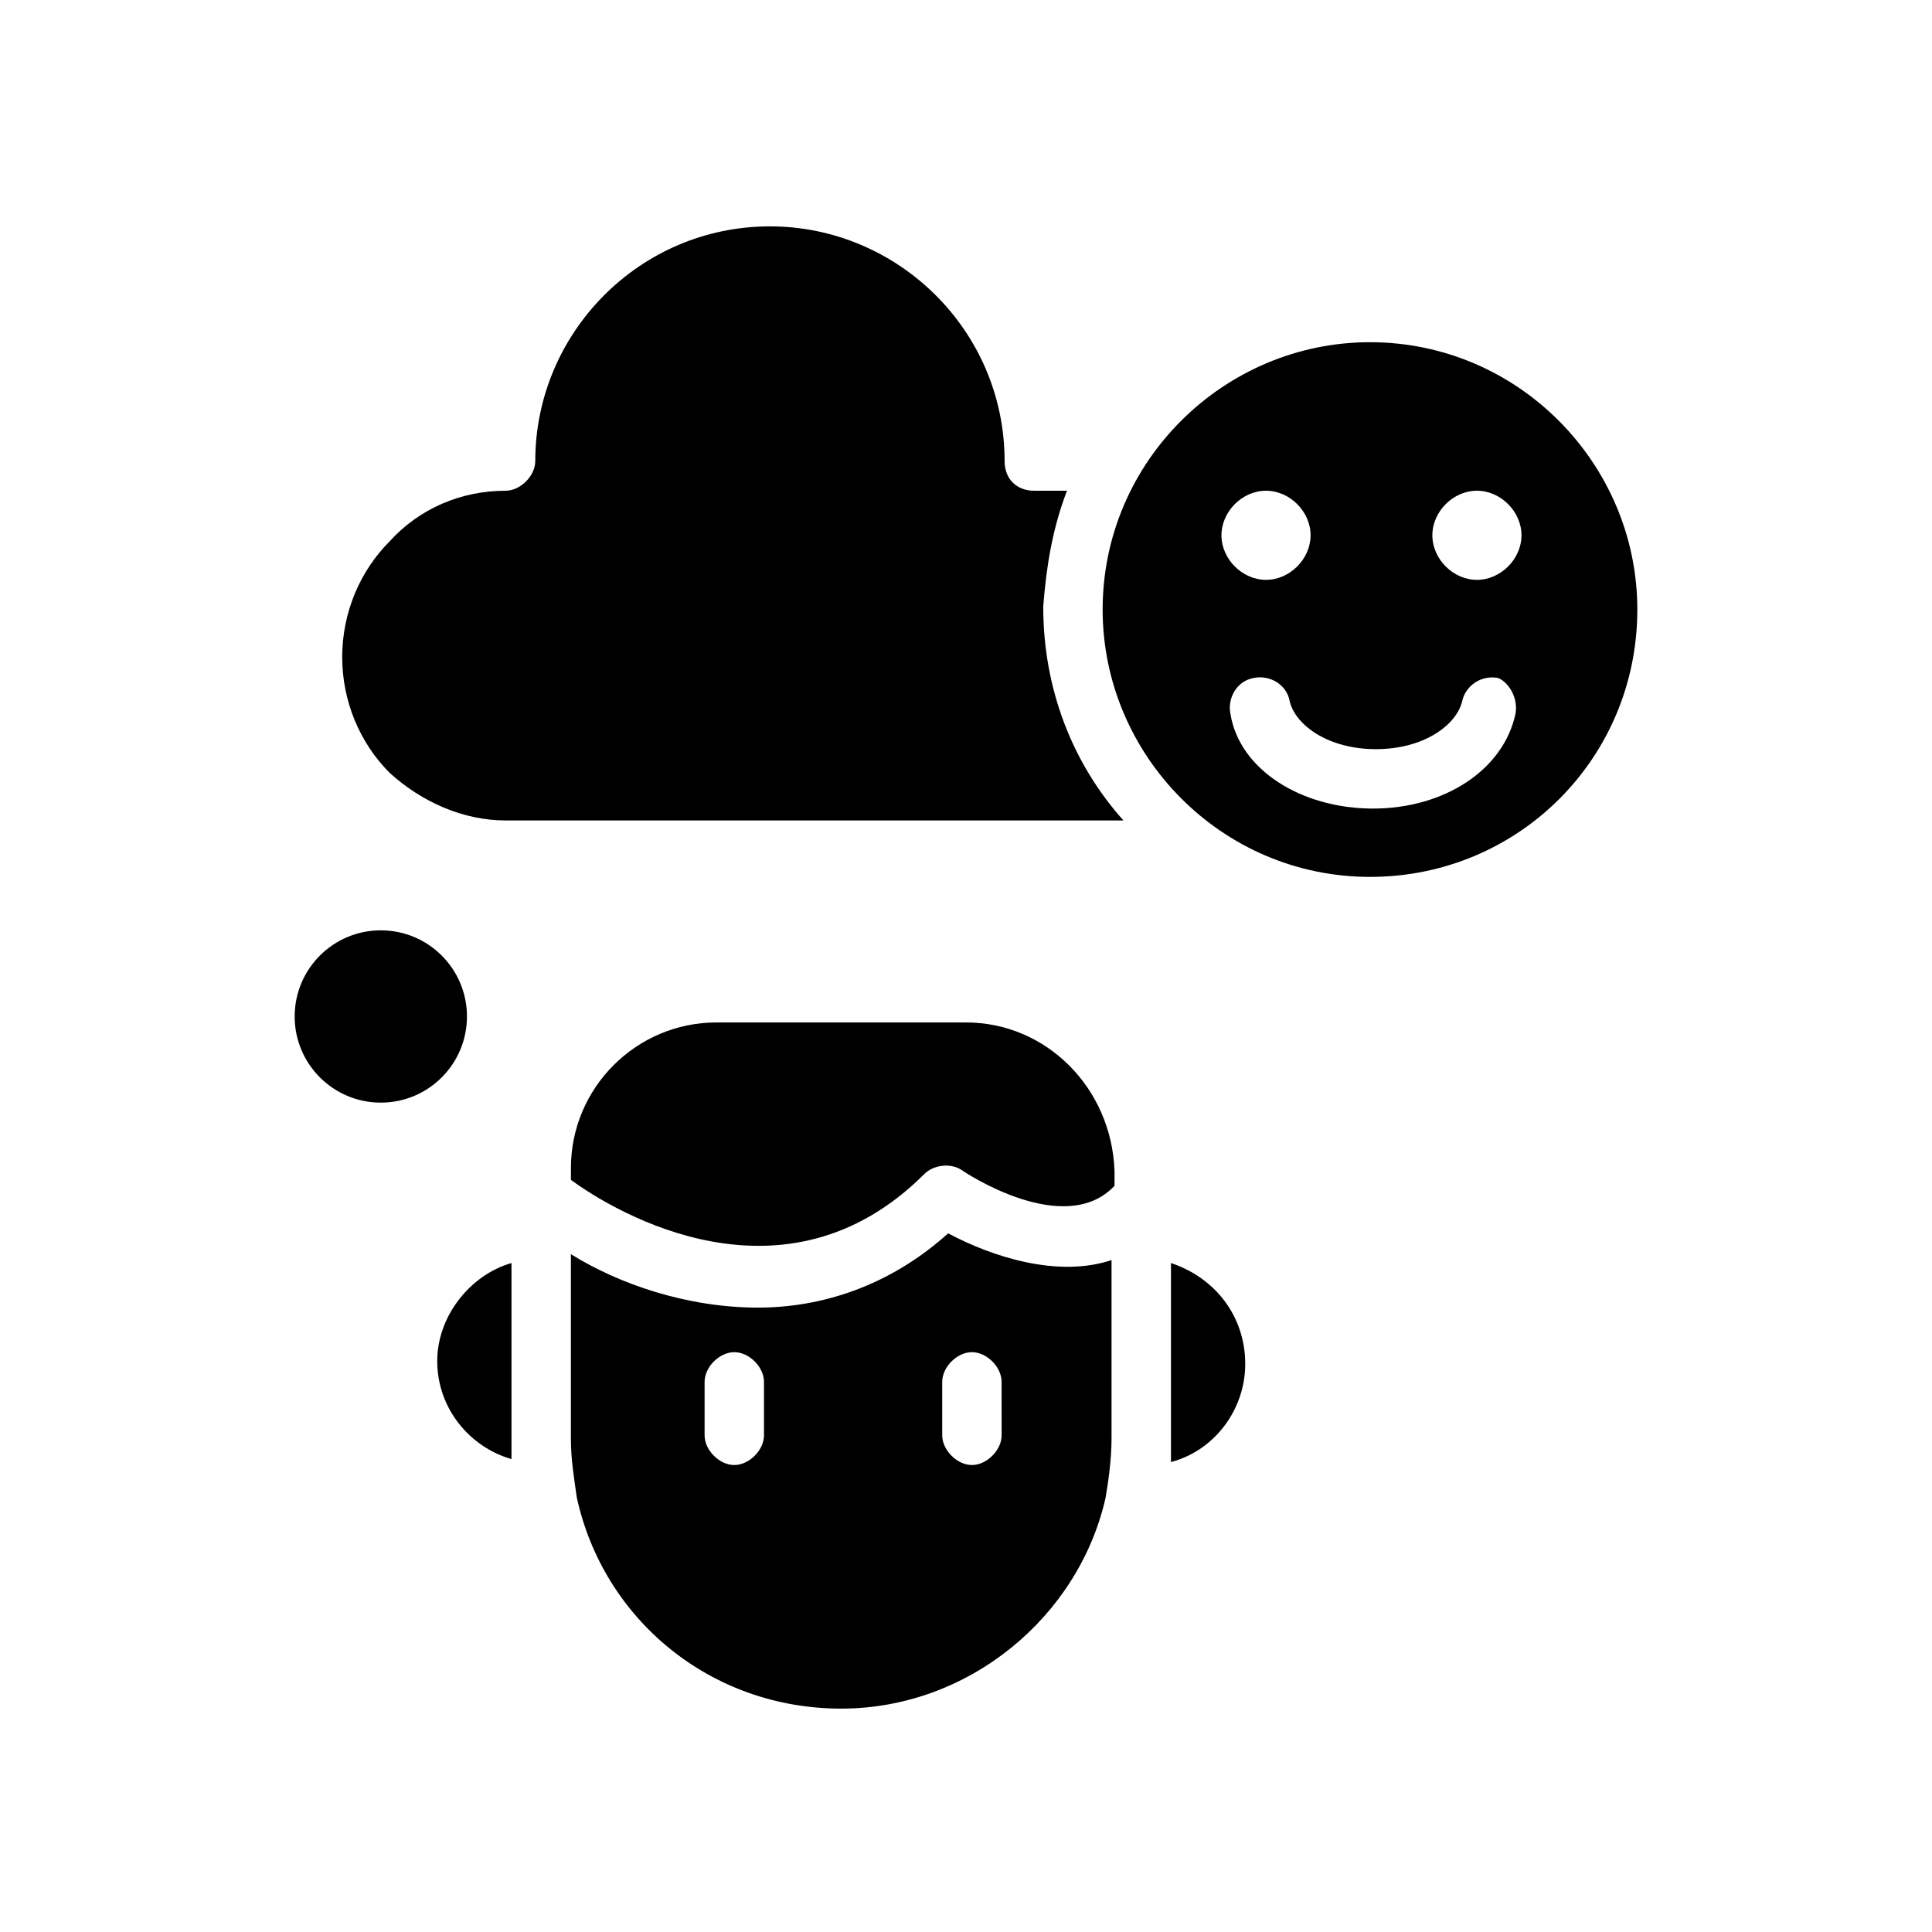
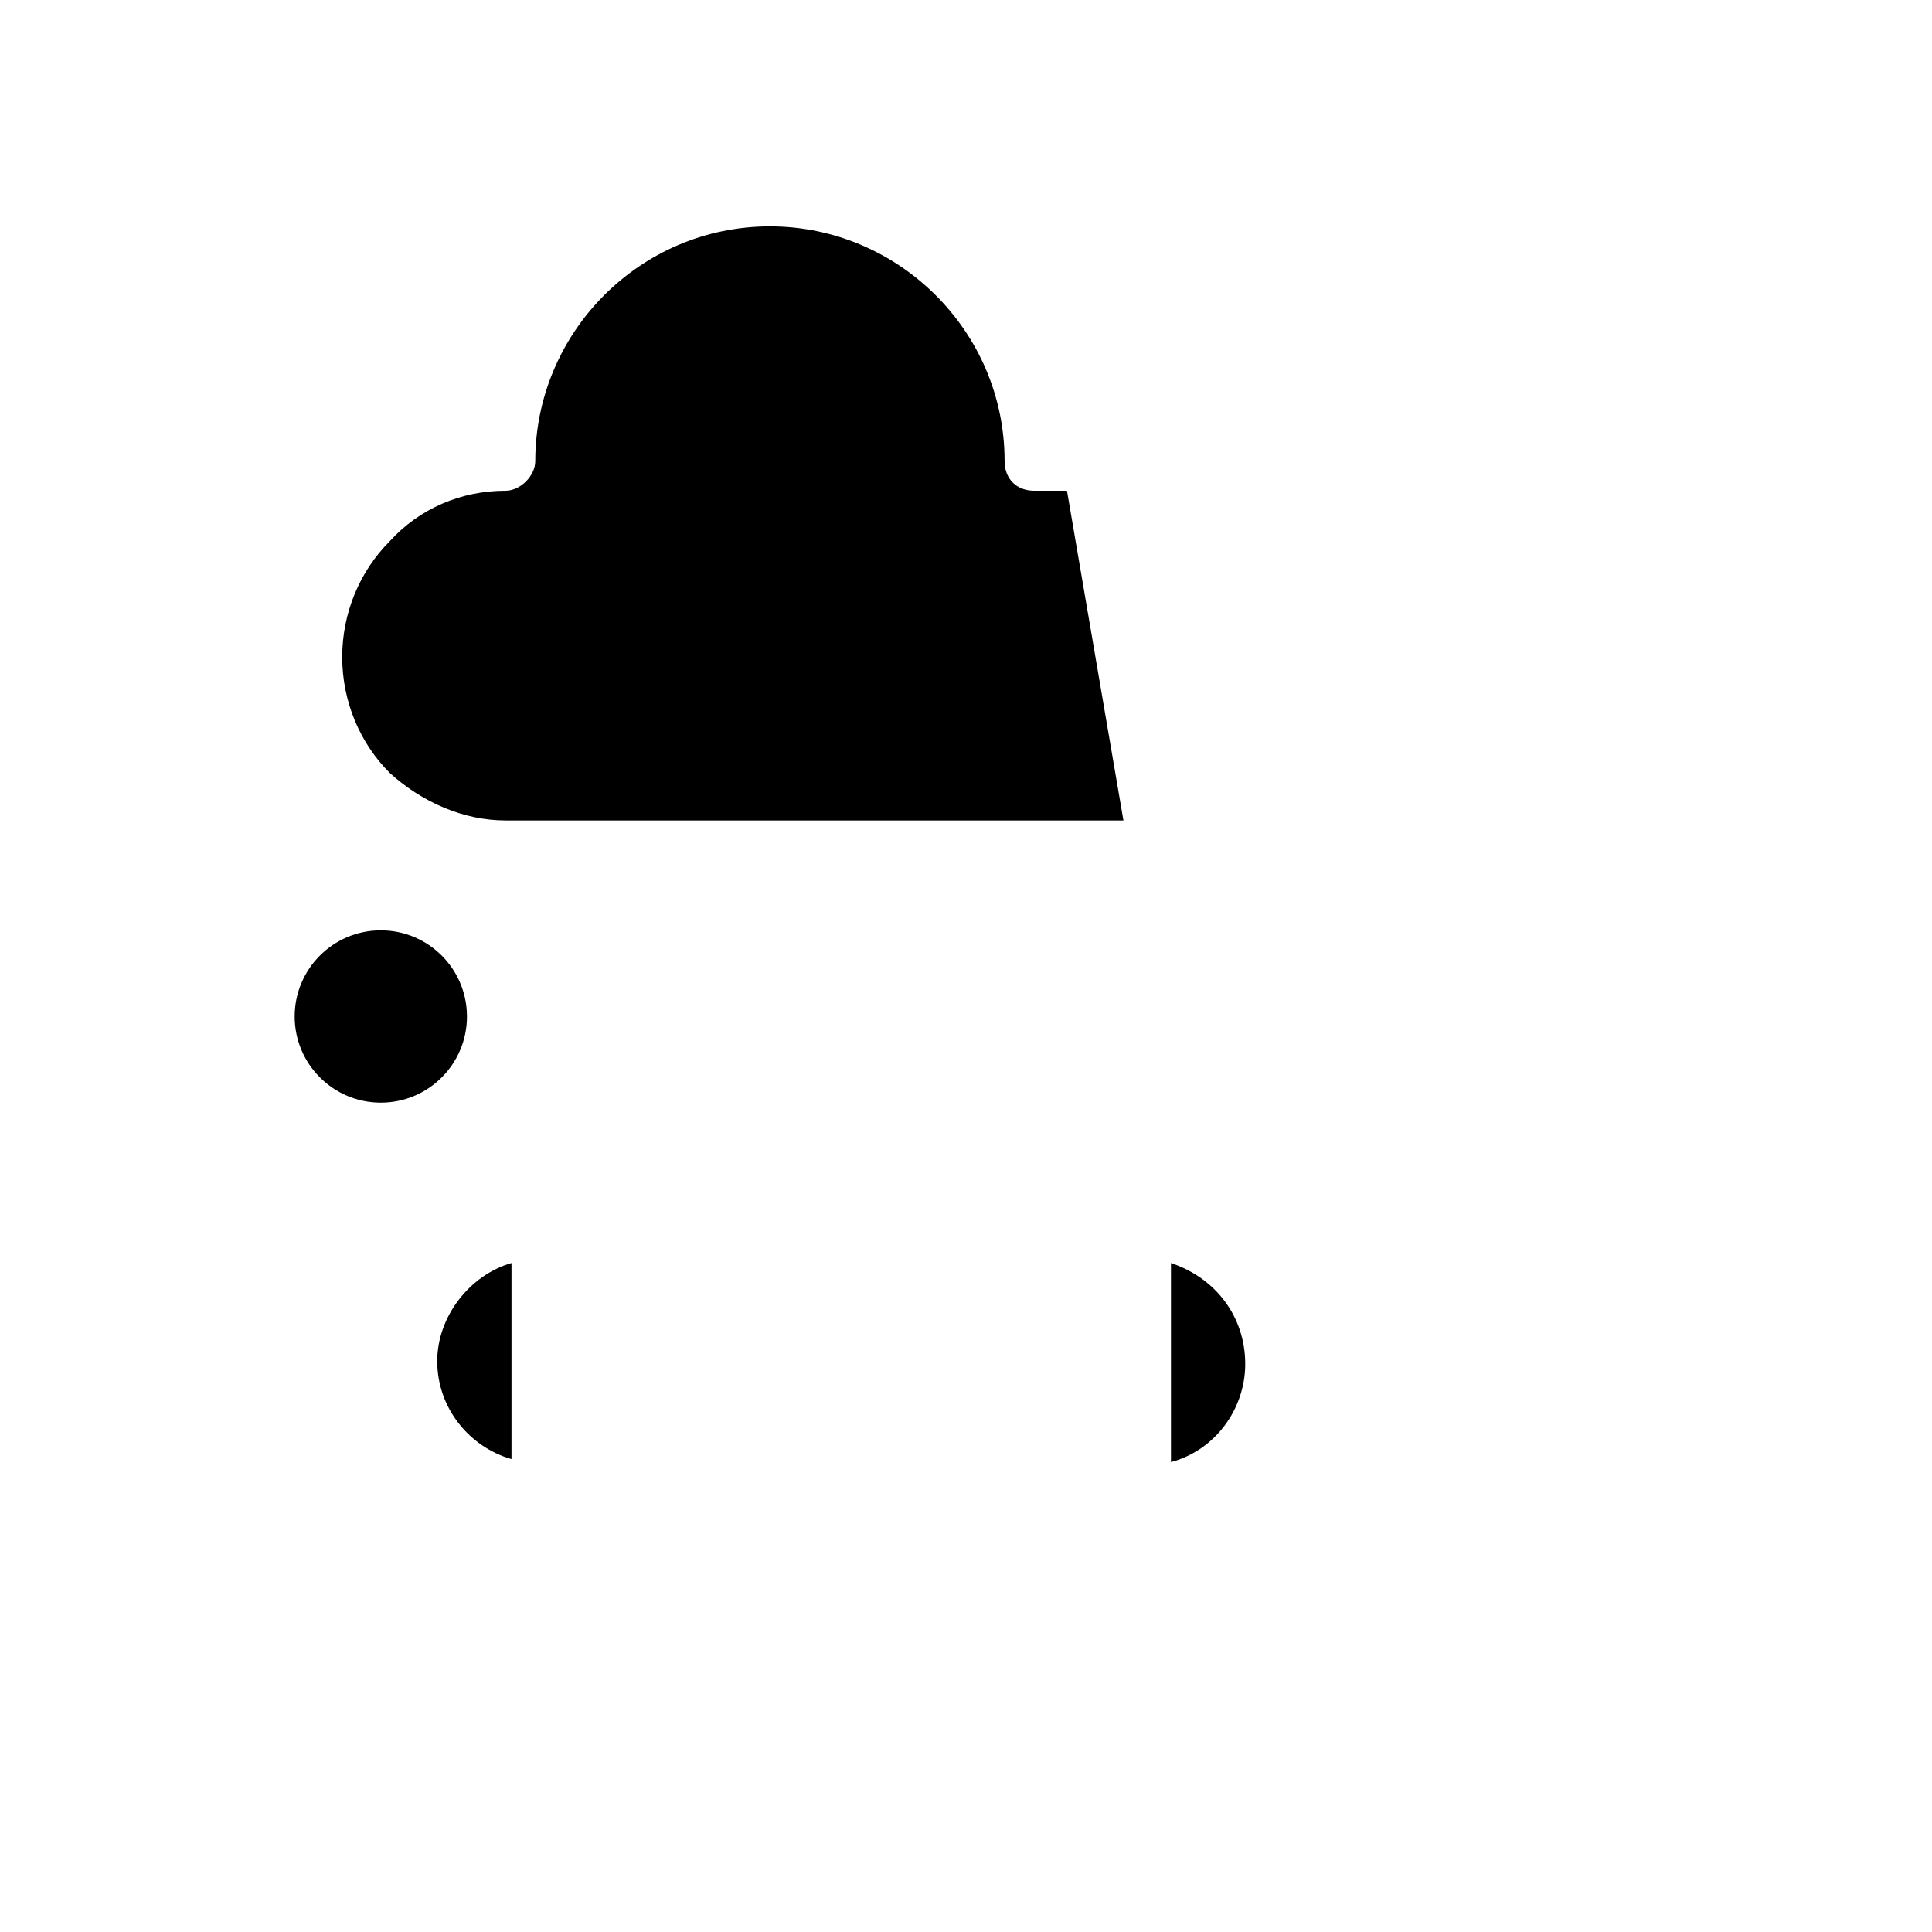
<svg xmlns="http://www.w3.org/2000/svg" fill="#000000" width="800px" height="800px" version="1.1" viewBox="144 144 512 512">
  <g>
    <path d="m267.75 413.38c0 12.605-10.223 22.828-22.832 22.828-12.605 0-22.828-10.223-22.828-22.828 0-12.609 10.223-22.832 22.828-22.832 12.609 0 22.832 10.223 22.832 22.832" />
-     <path d="m507.06 234.69c-38.574 0-70.848 31.488-70.848 70.848 0 38.574 31.488 70.848 70.848 70.848s70.848-31.488 70.848-70.848c0-38.574-31.488-70.848-70.848-70.848zm-27.551 39.359c6.297 0 11.809 5.512 11.809 11.809-0.004 6.297-5.512 11.809-11.809 11.809-6.297 0-11.809-5.512-11.809-11.809 0-6.301 5.508-11.809 11.809-11.809zm66.125 59.039c-3.148 14.957-18.895 25.191-37.785 25.191-18.895 0-35.426-10.234-37.785-25.191-0.789-3.938 1.574-8.66 6.297-9.445 3.938-0.789 8.66 1.574 9.445 6.297 1.574 6.297 10.234 12.594 22.828 12.594s21.254-6.297 22.828-12.594c0.789-3.938 4.723-7.086 9.445-6.297 2.363 0.785 5.512 4.723 4.727 9.445zm-10.234-35.422c-6.297 0-11.809-5.512-11.809-11.809s5.512-11.809 11.809-11.809c6.297 0 11.809 5.512 11.809 11.809s-5.512 11.809-11.809 11.809z" />
-     <path d="m426.76 274.05h-8.66c-4.723 0-7.871-3.148-7.871-7.871 0-34.637-28.34-62.188-62.188-62.188-34.637 0-62.188 28.34-62.188 62.188 0 3.938-3.938 7.871-7.871 7.871-11.809 0-22.828 4.723-30.699 13.383-7.871 7.871-12.594 18.895-12.594 30.699 0 11.809 4.723 22.828 12.594 30.699 8.66 7.871 19.68 12.594 30.699 12.594h163.74c-13.383-14.957-21.254-34.637-21.254-56.68 0.785-10.23 2.359-20.461 6.293-30.695z" />
-     <path d="m395.27 470.85c-15.742 14.168-33.852 19.68-50.383 19.68-18.895 0-37-6.297-49.594-14.168v48.805c0 5.512 0.789 10.234 1.574 15.742 7.086 32.273 35.426 55.891 70.062 55.891 33.852 0 62.977-24.402 70.062-55.891 0.789-4.723 1.574-10.234 1.574-15.742v-47.23c-14.168 4.723-31.488-0.789-43.297-7.086zm-48.805 53.527c0 3.938-3.938 7.871-7.871 7.871-3.938 0-7.871-3.938-7.871-7.871v-14.168c0-3.938 3.938-7.871 7.871-7.871 3.938 0 7.871 3.938 7.871 7.871zm62.977 0c0 3.938-3.938 7.871-7.871 7.871-3.938 0-7.871-3.938-7.871-7.871l-0.004-14.168c0-3.938 3.938-7.871 7.871-7.871 3.938 0 7.871 3.938 7.871 7.871z" />
+     <path d="m426.76 274.05h-8.66c-4.723 0-7.871-3.148-7.871-7.871 0-34.637-28.34-62.188-62.188-62.188-34.637 0-62.188 28.34-62.188 62.188 0 3.938-3.938 7.871-7.871 7.871-11.809 0-22.828 4.723-30.699 13.383-7.871 7.871-12.594 18.895-12.594 30.699 0 11.809 4.723 22.828 12.594 30.699 8.66 7.871 19.68 12.594 30.699 12.594h163.74z" />
    <path d="m279.55 478.72c-11.02 3.148-19.68 14.168-19.68 25.977 0 12.594 8.66 22.828 19.68 25.977v-7.871z" />
    <path d="m454.32 478.72v44.871 7.871c11.809-3.148 19.68-14.168 19.68-25.977 0-12.598-7.871-22.828-19.68-26.766z" />
-     <path d="m400 414.96h-66.125c-21.254 0-38.574 17.32-38.574 38.574v3.148c11.809 8.66 56.68 35.426 93.676-1.574 2.363-2.363 7.086-3.148 10.234-0.789 0 0 26.766 18.105 40.148 3.938v-3.938c-0.789-22.043-18.105-39.359-39.359-39.359z" />
  </g>
</svg>